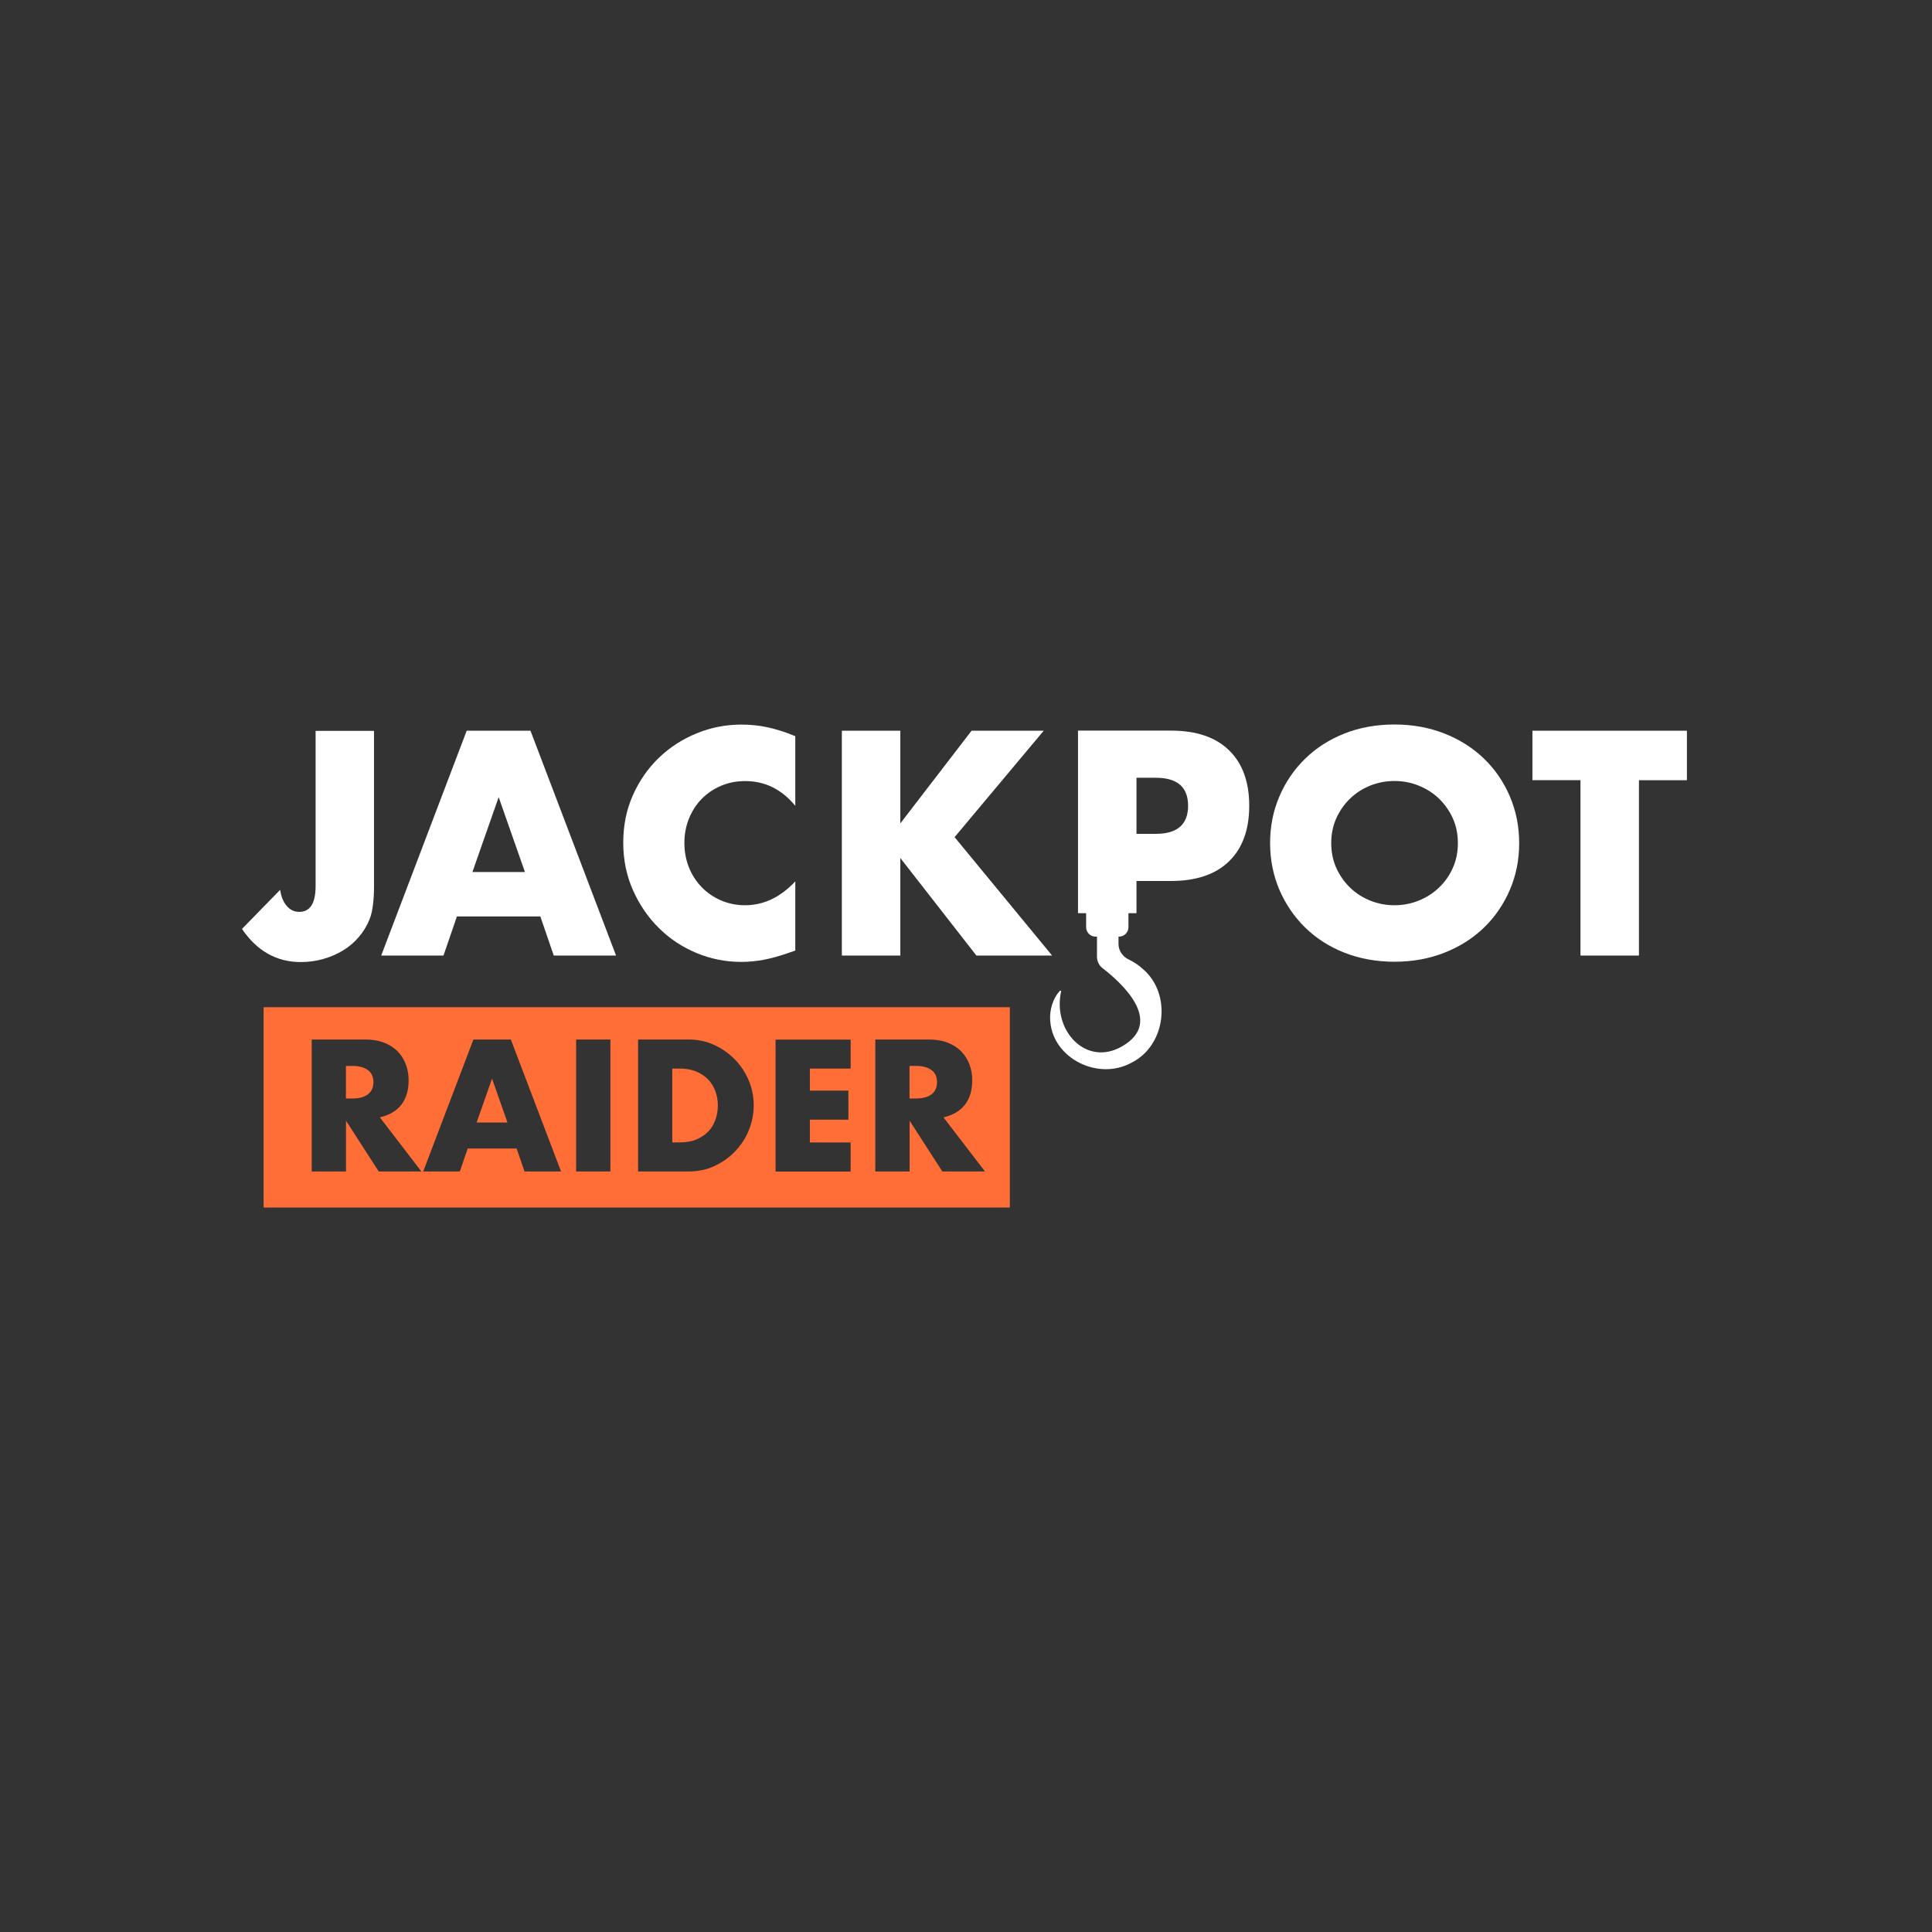
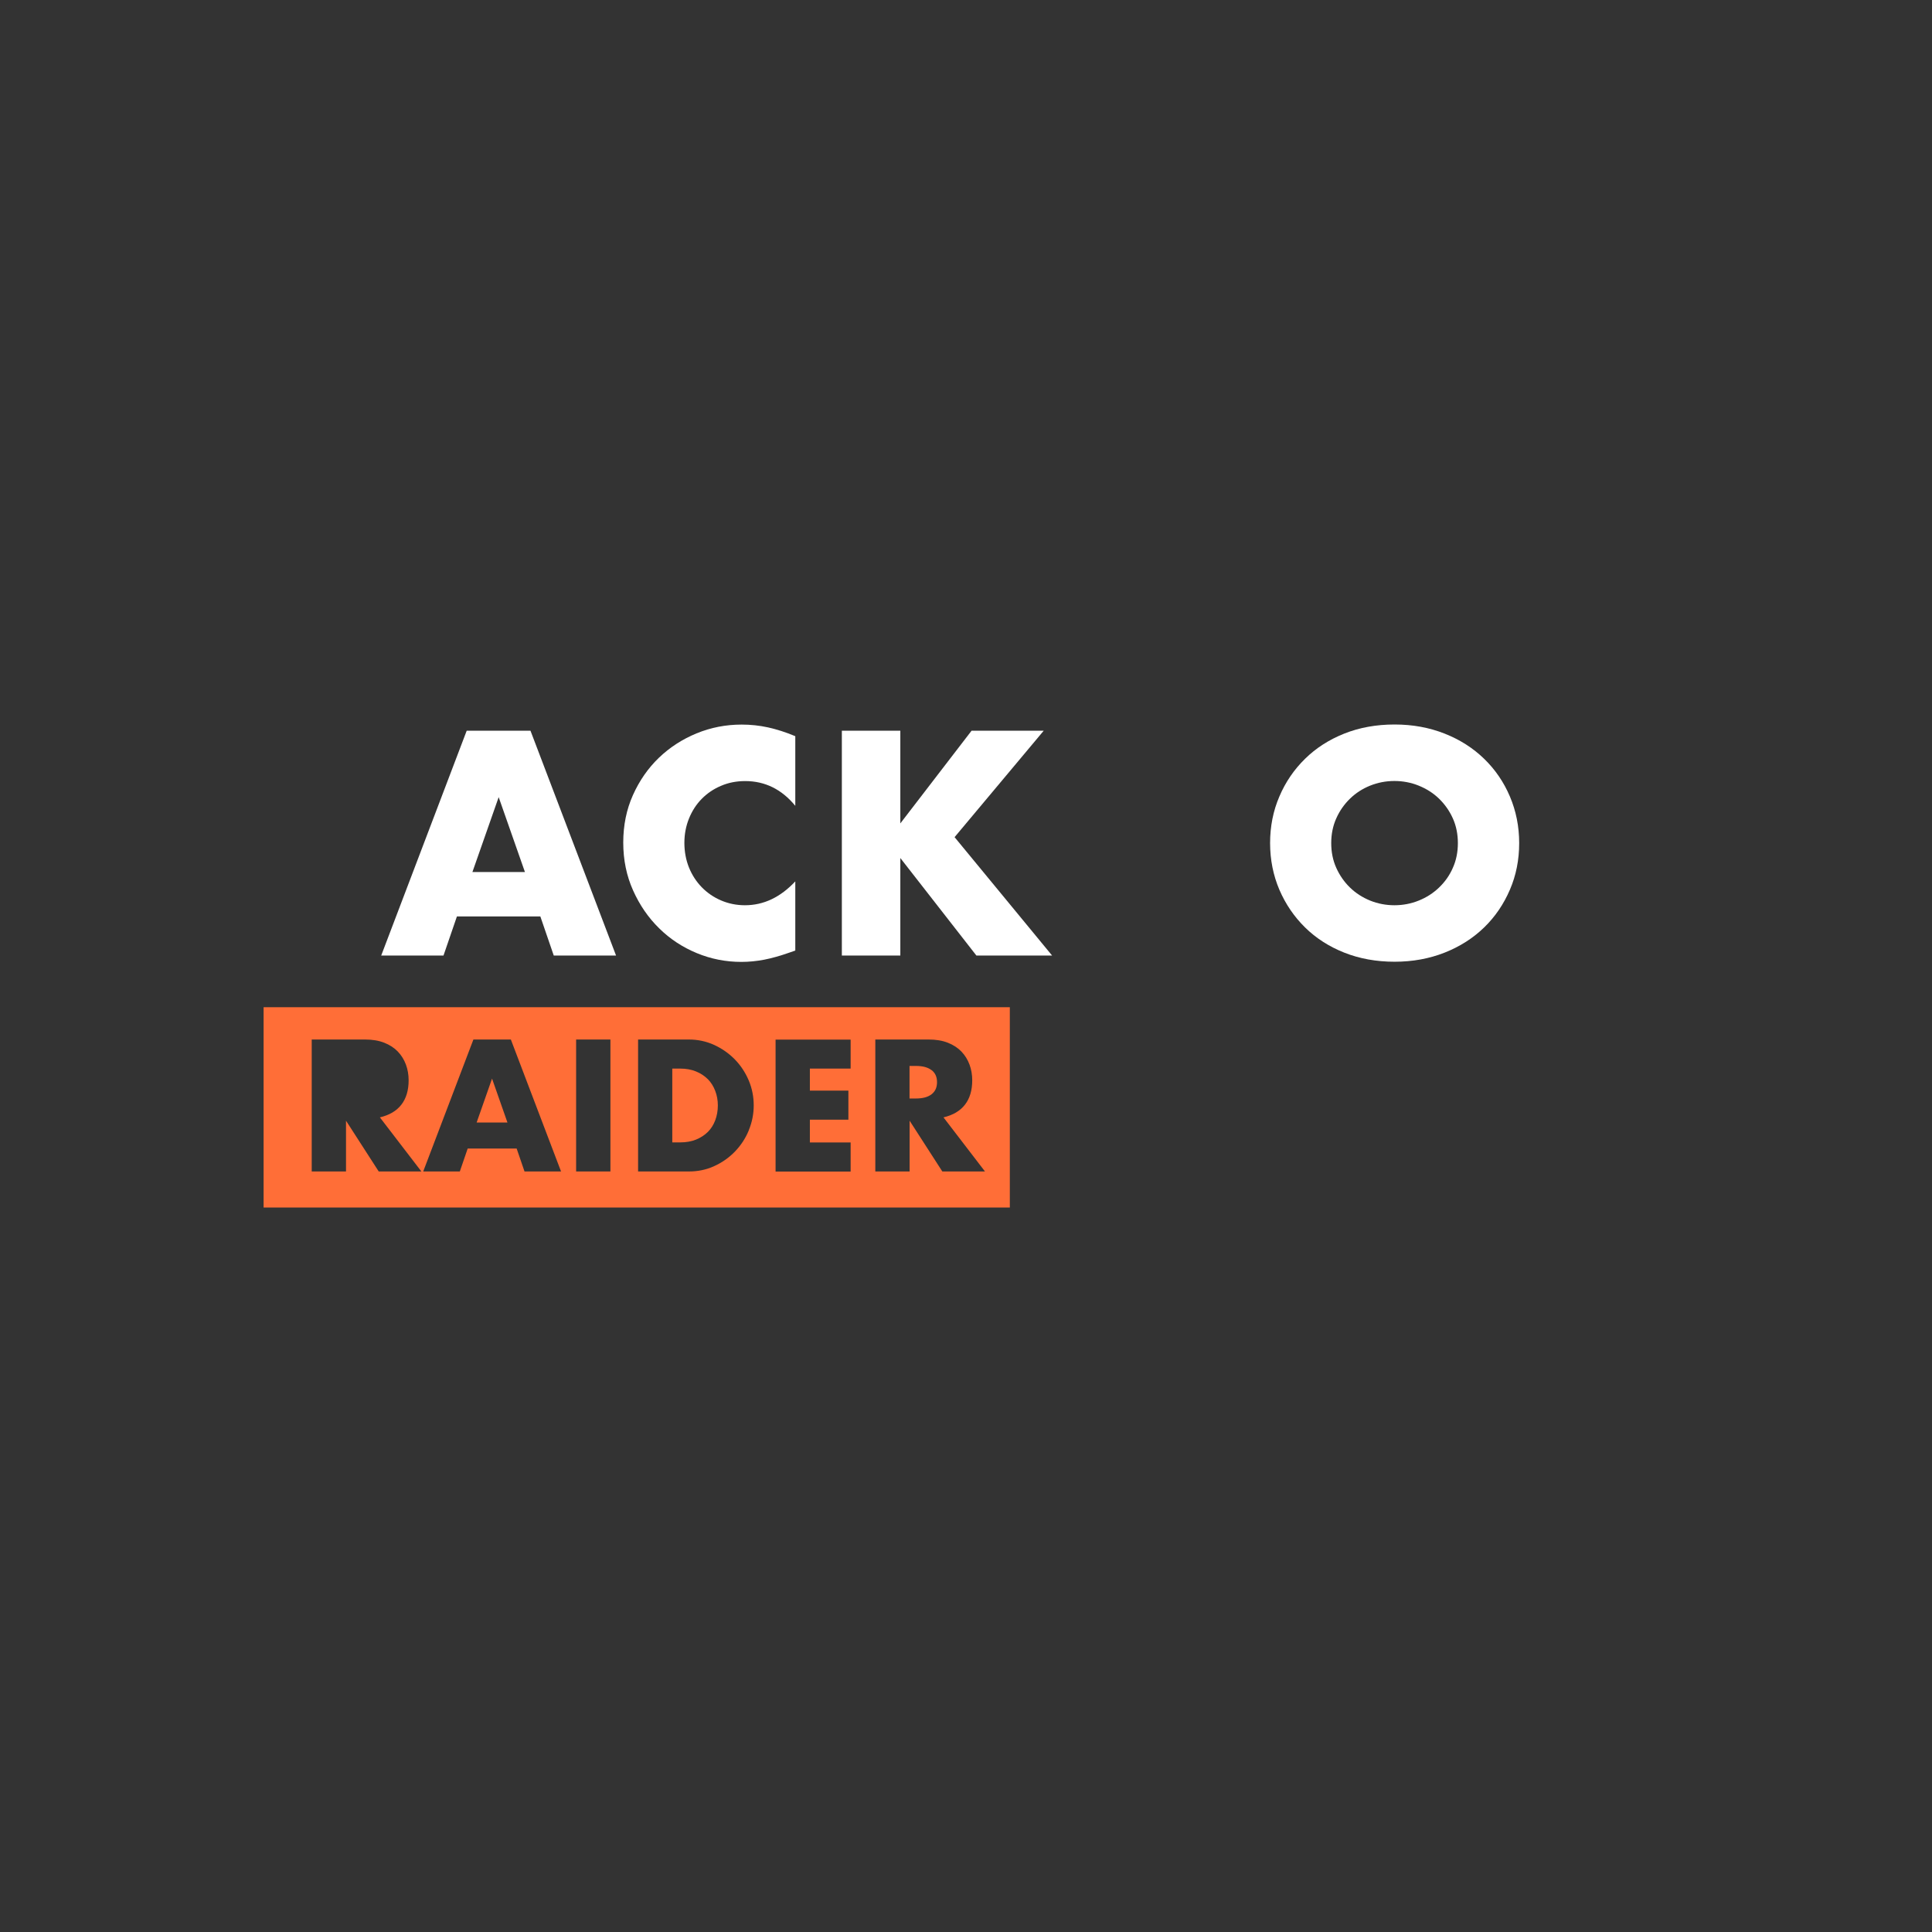
<svg xmlns="http://www.w3.org/2000/svg" width="320" height="320" viewBox="0 0 320 320" fill="none">
  <rect x="0" y="0" width="320" height="320" fill="#333333" stroke="none" />
  <g clip-path="url(#clip0_1725_2099)">
    <path d="M117.224 178.734C116.689 178.199 116.045 177.774 115.262 177.458C114.494 177.143 113.616 176.992 112.656 176.992H111.352V189.216H112.656C113.644 189.216 114.522 189.065 115.29 188.75C116.058 188.434 116.717 188.009 117.252 187.474C117.787 186.939 118.185 186.294 118.473 185.539C118.747 184.798 118.898 183.975 118.898 183.097C118.898 182.219 118.747 181.41 118.459 180.669C118.171 179.914 117.759 179.269 117.224 178.721V178.734Z" fill="#FF6E37" />
    <path d="M78.946 185.924H84.05L81.498 178.652L78.946 185.924Z" fill="#FF6E37" />
    <path d="M43.659 166.826V200H167.26V166.826H43.659ZM62.729 194.032L57.31 185.622V194.032H51.63V172.176H60.466C61.687 172.176 62.743 172.355 63.649 172.711C64.554 173.068 65.309 173.562 65.899 174.179C66.489 174.797 66.928 175.51 67.23 176.32C67.531 177.129 67.682 178.007 67.682 178.926C67.682 180.587 67.284 181.931 66.475 182.974C65.679 184.003 64.486 184.702 62.922 185.073L69.795 194.032H62.729ZM86.876 194.032L85.573 190.232H77.465L76.161 194.032H70.097L78.411 172.176H84.613L92.927 194.032H86.863H86.876ZM101.104 194.032H95.424V172.176H101.104V194.032ZM124.016 187.241C123.467 188.571 122.699 189.724 121.725 190.739C120.75 191.741 119.612 192.55 118.308 193.14C117.005 193.744 115.592 194.032 114.096 194.032H105.686V172.176H114.096C115.578 172.176 116.977 172.478 118.281 173.068C119.584 173.672 120.723 174.468 121.697 175.455C122.671 176.457 123.439 177.609 124.002 178.926C124.564 180.244 124.839 181.643 124.839 183.084C124.839 184.524 124.564 185.896 124.016 187.213V187.241ZM140.891 176.992H134.141V180.641H140.521V185.457H134.141V189.23H140.891V194.046H128.461V172.19H140.891V177.006V176.992ZM156.079 194.032L150.659 185.622V194.032H144.98V172.176H153.815C155.036 172.176 156.093 172.355 156.998 172.711C157.904 173.068 158.658 173.562 159.248 174.179C159.838 174.797 160.277 175.51 160.579 176.32C160.881 177.129 161.032 178.007 161.032 178.926C161.032 180.587 160.634 181.931 159.824 182.974C159.029 184.003 157.835 184.702 156.271 185.073L163.144 194.032H156.079Z" fill="#FF6E37" />
-     <path d="M60.946 177.253C60.342 176.786 59.492 176.553 58.367 176.553H57.296V181.945H58.367C59.492 181.945 60.342 181.712 60.946 181.245C61.55 180.779 61.851 180.12 61.851 179.242C61.851 178.364 61.55 177.705 60.946 177.239V177.253Z" fill="#FF6E37" />
    <path d="M154.295 177.253C153.692 176.786 152.841 176.553 151.716 176.553H150.646V181.945H151.716C152.841 181.945 153.692 181.712 154.295 181.245C154.899 180.779 155.201 180.12 155.201 179.242C155.201 178.364 154.899 177.705 154.295 177.239V177.253Z" fill="#FF6E37" />
    <path d="M89.51 151.789H75.681L73.458 158.264H63.141L77.3 121.029H87.864L102.037 158.264H91.719L89.497 151.789H89.51ZM86.945 144.435L82.596 132.032L78.247 144.435H86.945Z" fill="white" />
    <path d="M131.726 133.473C129.49 130.743 126.718 129.371 123.426 129.371C121.971 129.371 120.641 129.631 119.406 130.166C118.171 130.688 117.115 131.415 116.223 132.32C115.331 133.226 114.631 134.31 114.124 135.558C113.616 136.807 113.355 138.165 113.355 139.606C113.355 141.046 113.616 142.459 114.124 143.708C114.631 144.956 115.345 146.04 116.25 146.973C117.156 147.892 118.212 148.619 119.433 149.141C120.654 149.662 121.971 149.937 123.385 149.937C126.485 149.937 129.257 148.619 131.726 145.985V157.441L130.738 157.784C129.257 158.306 127.871 158.703 126.595 158.95C125.305 159.197 124.043 159.321 122.795 159.321C120.229 159.321 117.759 158.841 115.413 157.867C113.054 156.892 110.982 155.534 109.185 153.764C107.387 152.008 105.947 149.909 104.863 147.494C103.779 145.08 103.23 142.432 103.23 139.564C103.23 136.697 103.765 134.076 104.835 131.689C105.906 129.302 107.332 127.244 109.13 125.515C110.927 123.787 113.012 122.442 115.372 121.468C117.746 120.494 120.229 120.014 122.836 120.014C124.318 120.014 125.772 120.165 127.212 120.48C128.639 120.796 130.148 121.276 131.726 121.935V133.487V133.473Z" fill="white" />
    <path d="M149.123 136.381L160.922 121.029H172.872L158.109 138.659L174.258 158.264H161.718L149.123 142.116V158.264H139.437V121.029H149.123V136.395V136.381Z" fill="white" />
-     <path d="M203.577 124.281C201.354 122.099 198.144 121.015 193.959 121.015H178.552V151.254H179.896V153.572C179.896 154.437 180.596 155.136 181.46 155.136H181.694V158.457C181.694 159.211 182.037 159.925 182.64 160.377C185.439 162.531 193.054 169.172 185.837 173.315C179.869 176.759 174.271 170.64 175.767 164.164L175.588 164.068C174.367 165.371 173.791 167.319 173.956 169.185C174.463 175.359 181.913 179.009 187.346 176.045C193.136 173.233 194.179 164.603 189.253 160.46C188.581 159.842 187.799 159.335 186.976 158.937C185.96 158.457 185.261 157.482 185.261 156.357V155.136H185.343C186.207 155.136 186.907 154.437 186.907 153.572V151.254H188.238V145.917H193.959C198.144 145.917 201.354 144.819 203.577 142.651C205.799 140.484 206.911 137.41 206.911 133.459C206.911 129.508 205.799 126.448 203.577 124.281ZM191.448 138.11H188.238V128.822H191.448C195.002 128.822 196.785 130.372 196.785 133.459C196.785 136.546 195.002 138.11 191.448 138.11Z" fill="white" />
    <path d="M210.368 139.647C210.368 136.875 210.876 134.31 211.905 131.922C212.92 129.535 214.347 127.45 216.158 125.68C217.969 123.896 220.136 122.511 222.647 121.509C225.158 120.508 227.943 120 230.975 120C234.007 120 236.737 120.508 239.276 121.509C241.814 122.511 243.996 123.91 245.82 125.68C247.644 127.45 249.072 129.535 250.086 131.922C251.102 134.31 251.624 136.889 251.624 139.647C251.624 142.404 251.116 144.984 250.086 147.371C249.058 149.758 247.644 151.844 245.82 153.613C243.996 155.383 241.814 156.783 239.276 157.784C236.737 158.786 233.98 159.293 230.975 159.293C227.97 159.293 225.172 158.786 222.647 157.784C220.123 156.783 217.955 155.383 216.158 153.613C214.347 151.83 212.934 149.758 211.905 147.371C210.889 144.984 210.368 142.404 210.368 139.647ZM220.493 139.647C220.493 141.128 220.768 142.5 221.33 143.749C221.893 144.997 222.647 146.081 223.608 147.014C224.568 147.947 225.679 148.647 226.941 149.168C228.204 149.676 229.548 149.937 230.961 149.937C232.374 149.937 233.719 149.676 234.981 149.168C236.243 148.661 237.368 147.947 238.343 147.014C239.317 146.081 240.084 145.011 240.634 143.749C241.196 142.5 241.47 141.128 241.47 139.647C241.47 138.165 241.196 136.793 240.634 135.545C240.072 134.296 239.303 133.212 238.343 132.279C237.382 131.346 236.257 130.647 234.981 130.125C233.719 129.618 232.374 129.357 230.961 129.357C229.548 129.357 228.204 129.618 226.941 130.125C225.679 130.633 224.568 131.346 223.608 132.279C222.647 133.212 221.893 134.282 221.33 135.545C220.768 136.793 220.493 138.165 220.493 139.647Z" fill="white" />
-     <path d="M271.462 129.22V158.264H261.776V129.22H253.818V121.029H279.406V129.233H271.448L271.462 129.22Z" fill="white" />
-     <path d="M61.947 121.056V146.891C61.947 147.975 61.893 148.976 61.769 149.909C61.659 150.828 61.467 151.624 61.207 152.283C60.781 153.339 60.191 154.299 59.45 155.177C58.71 156.056 57.845 156.796 56.857 157.4C55.87 158.004 54.772 158.484 53.578 158.827C52.385 159.17 51.123 159.348 49.805 159.348C45.827 159.348 42.575 157.524 40.078 153.86L46.403 147.385C46.568 148.51 46.924 149.388 47.487 150.046C48.049 150.705 48.735 151.034 49.559 151.034C51.37 151.034 52.275 149.607 52.275 146.74V121.056H61.961H61.947Z" fill="white" />
  </g>
  <defs>
    <clipPath id="clip0_1725_2099">
      <rect width="240" height="80" fill="white" transform="translate(40 120)" />
    </clipPath>
  </defs>
</svg>